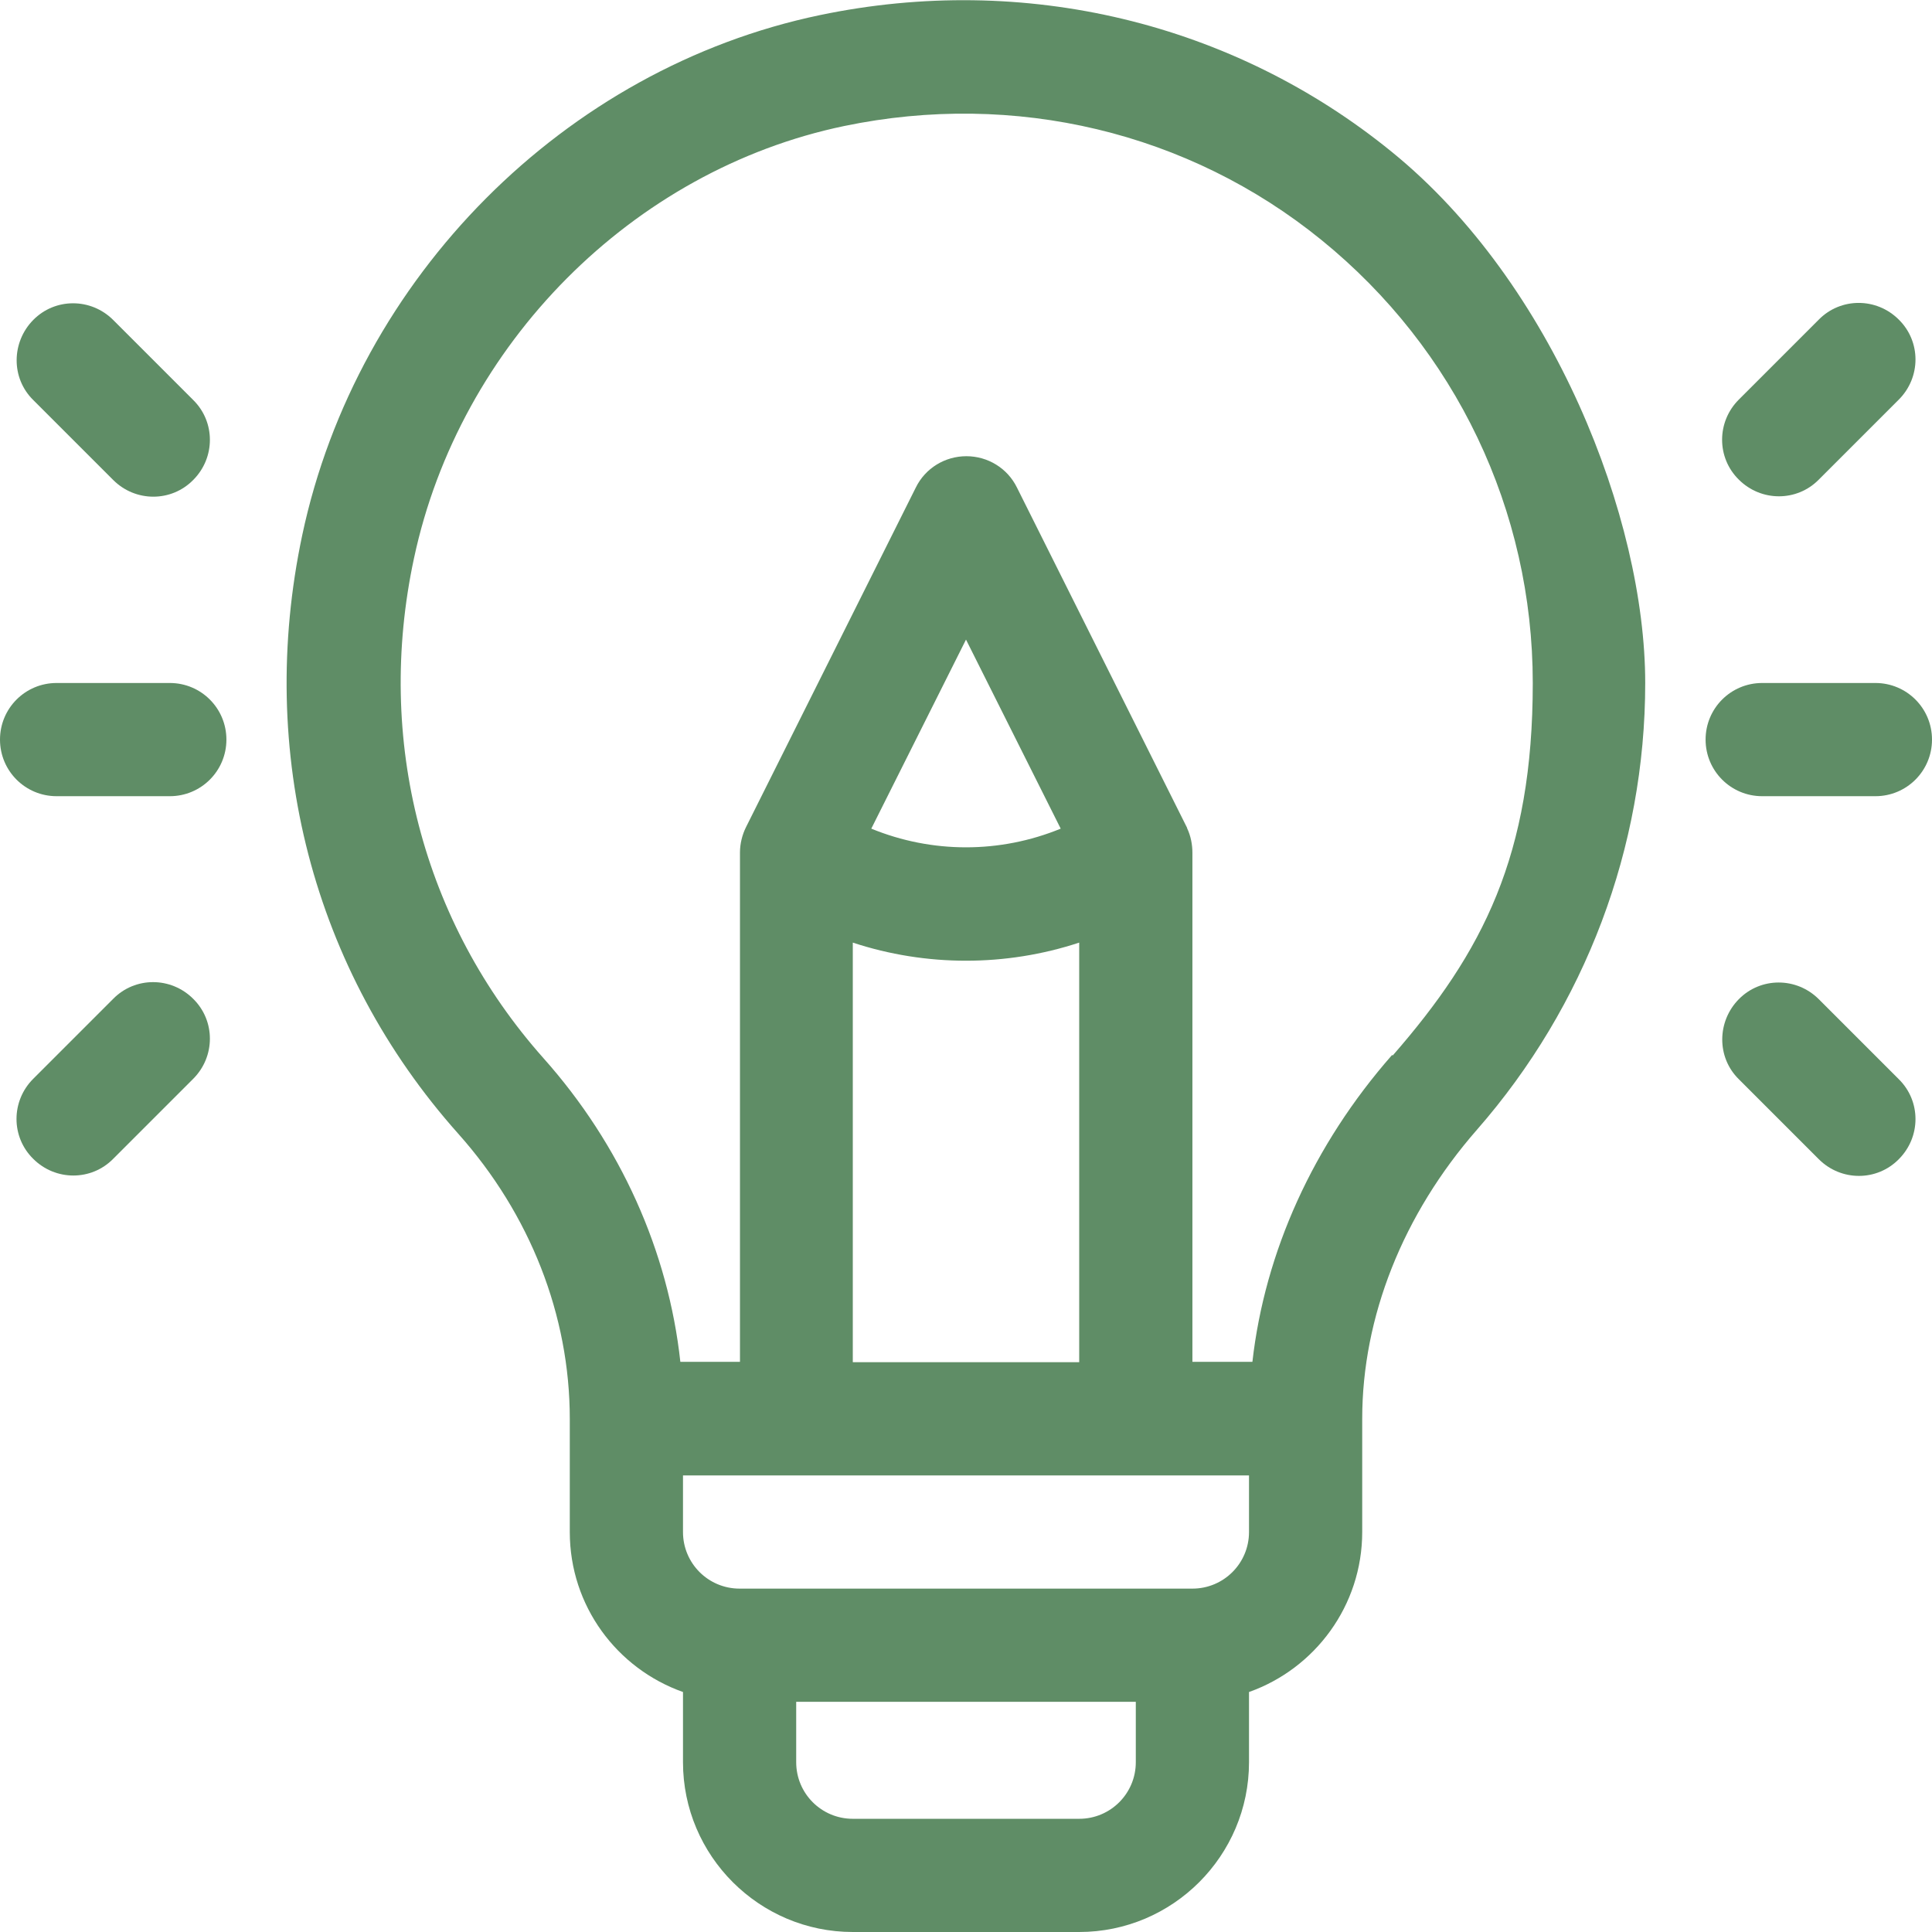
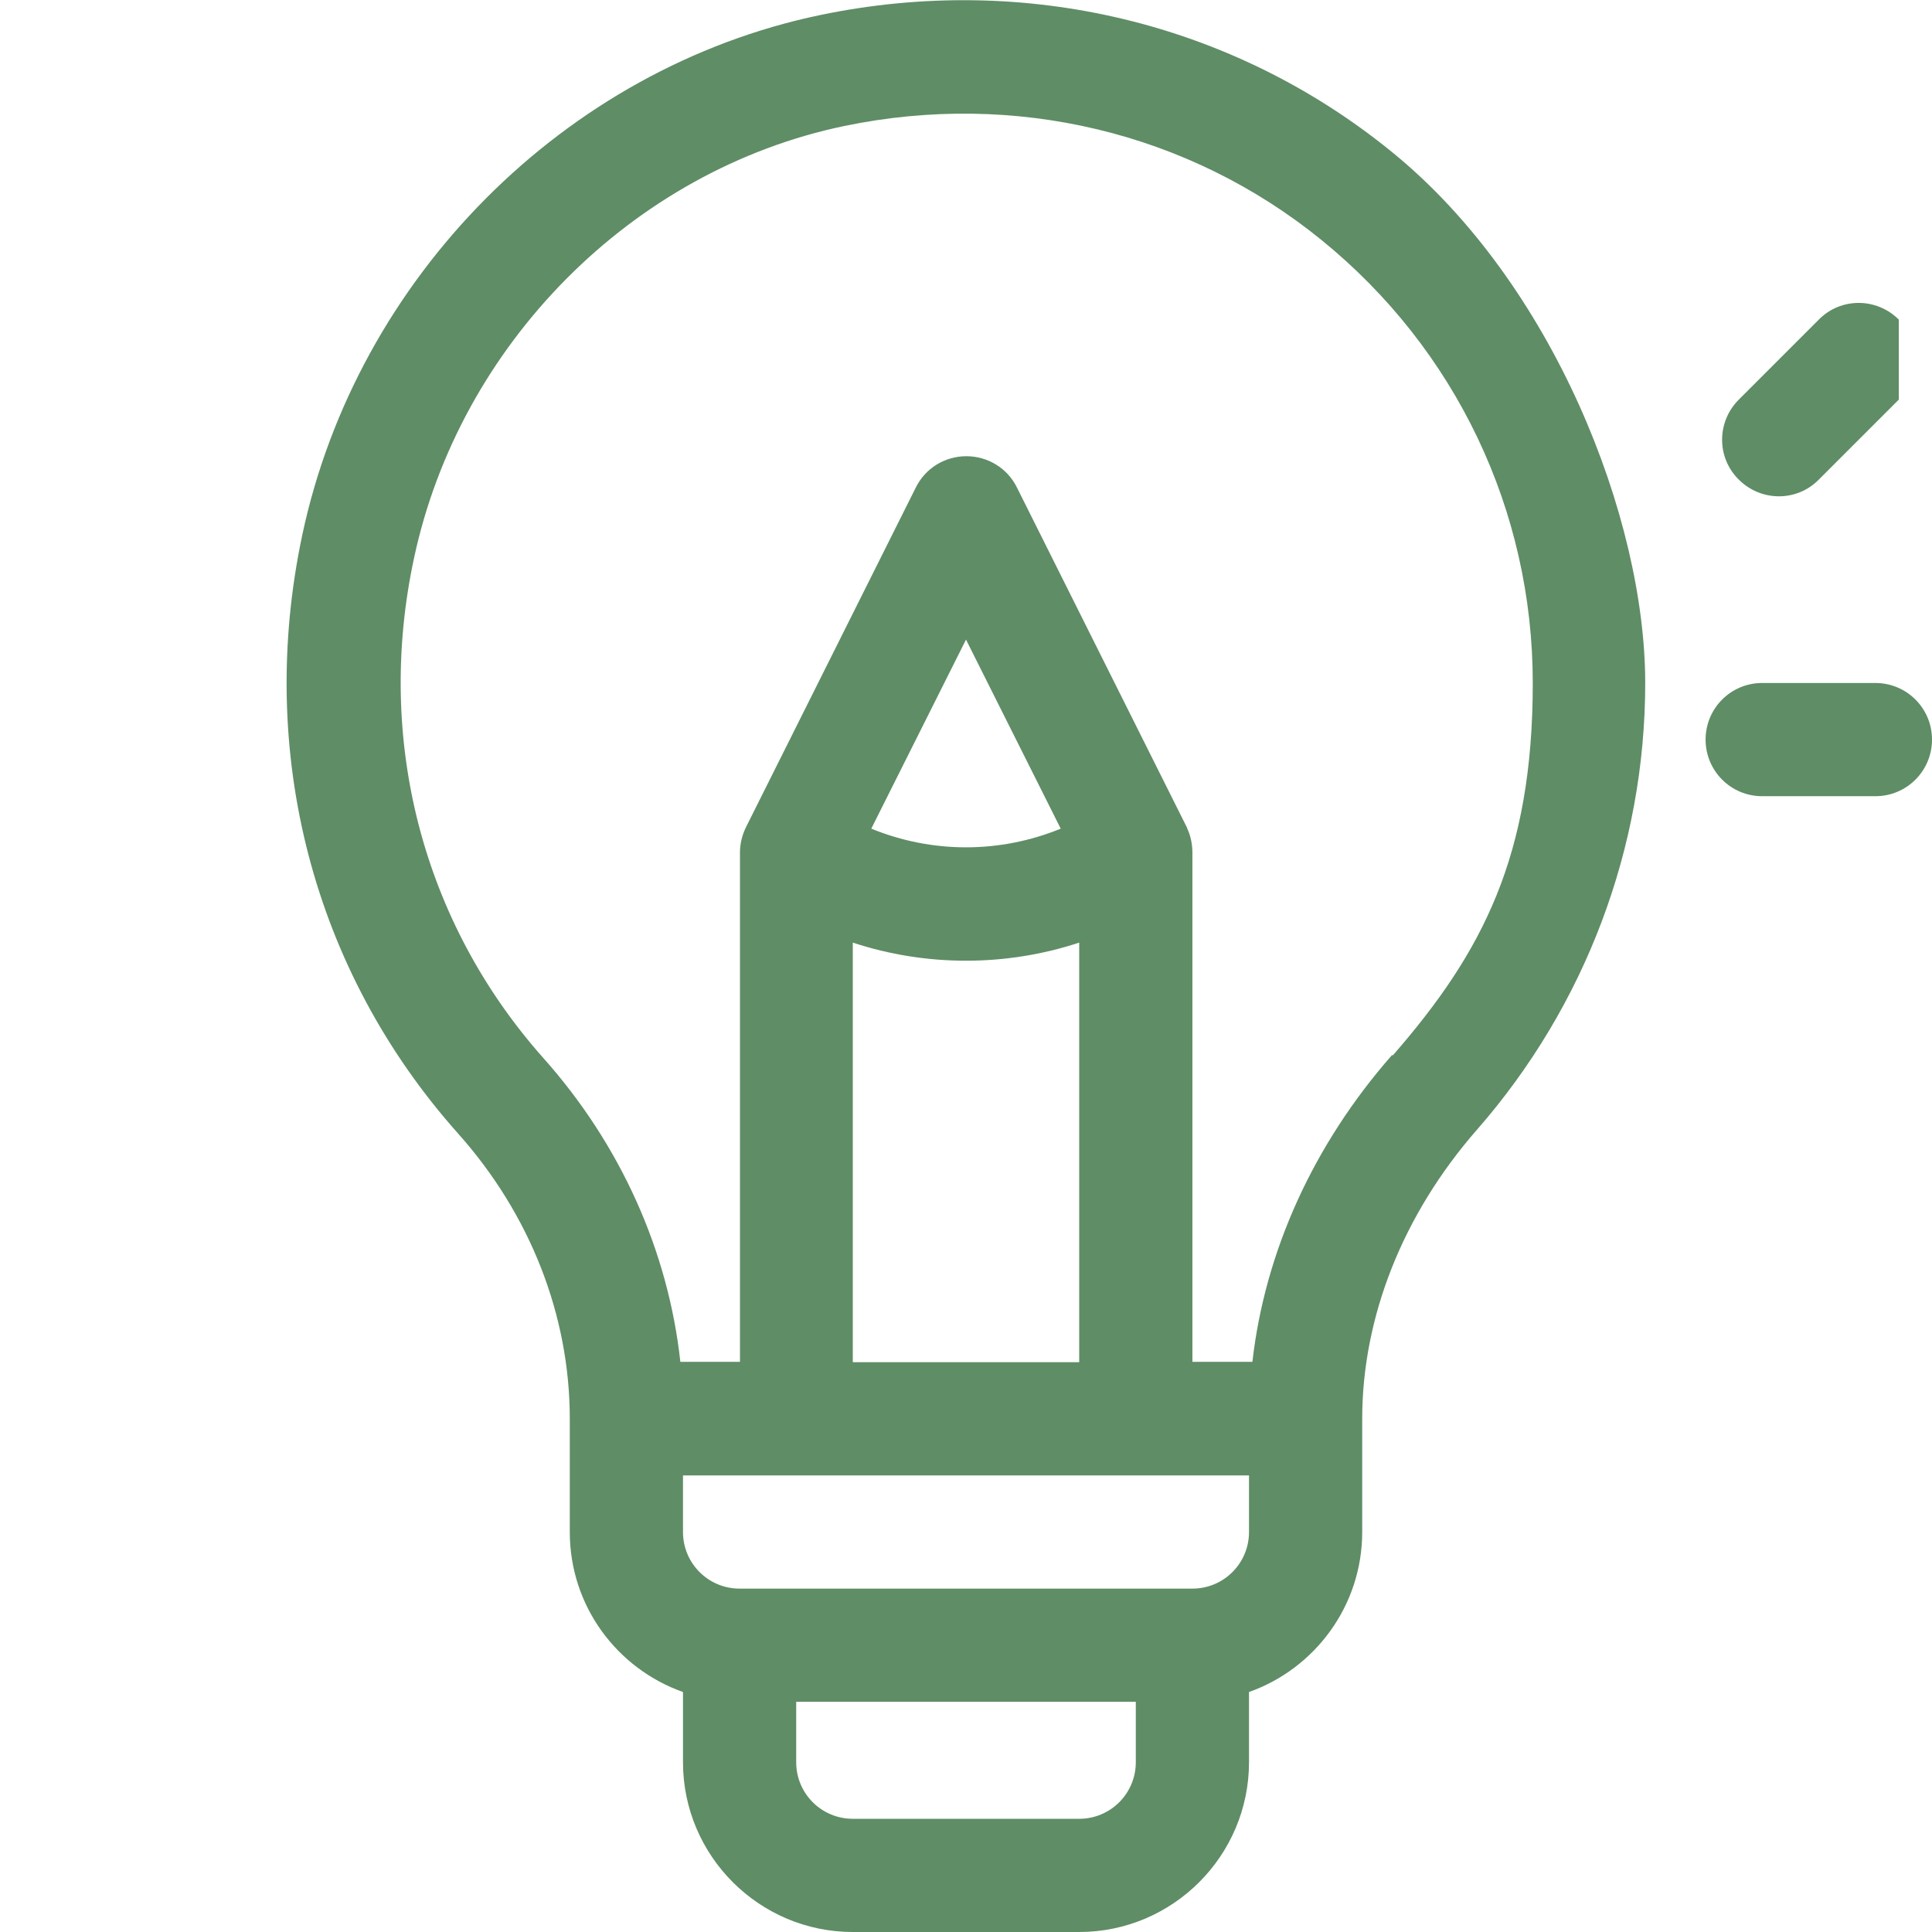
<svg xmlns="http://www.w3.org/2000/svg" id="Capa_1" version="1.1" viewBox="0 0 512 512">
  <defs>
    <style>
      .st0 {
        fill: #5f8d66;
      }
    </style>
  </defs>
  <path class="st0" d="M368.9,40.3C326.7,5.9,271.4-7.3,217.3,4c-67.6,14.1-122.7,69.5-137.2,137.8-12.2,57.6,2.8,115.4,41.3,158.6,19.1,21.4,29.6,48.2,29.6,75.6v30c0,19.6,12.5,36.2,30,42.4v18.6c0,24.8,20.2,45,45,45h60c24.8,0,45-20.2,45-45v-18.6c17.5-6.2,30-22.9,30-42.4v-30c0-27,10.8-54.2,30.4-76.6,28.7-32.8,44.6-74.8,44.6-118.4s-24.4-106-67.1-140.7ZM301,467c0,8.3-6.7,15-15,15h-60c-8.3,0-15-6.7-15-15v-16h90v16ZM331,406c0,8.3-6.7,15-15,15h-120c-8.3,0-15-6.7-15-15v-15h150v15ZM256,254.6c10.1,0,20.3-1.6,30-4.8v111.2h-60v-111.2c9.7,3.2,19.9,4.8,30,4.8ZM230.9,219.6l25.1-50.1,25.1,50.1c-16.1,6.6-34.1,6.6-50.2,0ZM368.9,279.6c-20.9,23.8-33.7,52.2-37,81.3h-15.9v-134.9h0c0-2.1-.4-4.4-1.4-6.5,0-.1,0-.2-.1-.3l-45-90c-2.5-5.1-7.7-8.3-13.4-8.3s-10.9,3.2-13.4,8.3l-45,90c-1,2-1.6,4.4-1.6,6.7h0v135h-15.8c-3.2-29.3-15.8-57.5-36.3-80.5-32-36-44.6-84.3-34.3-132.4,12.1-56.8,57.9-102.9,114-114.6,45.2-9.4,91.3,1.6,126.5,30.2,35.6,28.9,56,71.7,56,117.4s-13.2,71.3-37.1,98.7Z" />
-   <path class="st0" d="M45,181H15c-8.3,0-15,6.7-15,15s6.7,15,15,15h30c8.3,0,15-6.7,15-15s-6.7-15-15-15Z" />
-   <path class="st0" d="M51.2,106l-21.2-21.2c-5.9-5.9-15.4-5.9-21.2,0s-5.9,15.4,0,21.2l21.2,21.2c5.9,5.9,15.4,5.9,21.2,0,5.9-5.9,5.9-15.4,0-21.2Z" />
-   <path class="st0" d="M51.2,264.7c-5.9-5.9-15.4-5.9-21.2,0l-21.2,21.2c-5.9,5.9-5.9,15.4,0,21.2,5.9,5.9,15.4,5.9,21.2,0l21.2-21.2c5.9-5.9,5.9-15.4,0-21.2Z" />
  <path class="st0" d="M497,181h-30c-8.3,0-15,6.7-15,15s6.7,15,15,15h30c8.3,0,15-6.7,15-15s-6.7-15-15-15Z" />
-   <path class="st0" d="M503.2,84.7c-5.9-5.9-15.4-5.9-21.2,0l-21.2,21.2c-5.9,5.9-5.9,15.4,0,21.2,5.9,5.9,15.4,5.9,21.2,0l21.2-21.2c5.9-5.9,5.9-15.4,0-21.2Z" />
-   <path class="st0" d="M503.2,286l-21.2-21.2c-5.9-5.9-15.4-5.9-21.2,0s-5.9,15.4,0,21.2l21.2,21.2c5.9,5.9,15.4,5.9,21.2,0,5.9-5.9,5.9-15.4,0-21.2Z" />
+   <path class="st0" d="M503.2,84.7c-5.9-5.9-15.4-5.9-21.2,0l-21.2,21.2c-5.9,5.9-5.9,15.4,0,21.2,5.9,5.9,15.4,5.9,21.2,0l21.2-21.2Z" />
</svg>